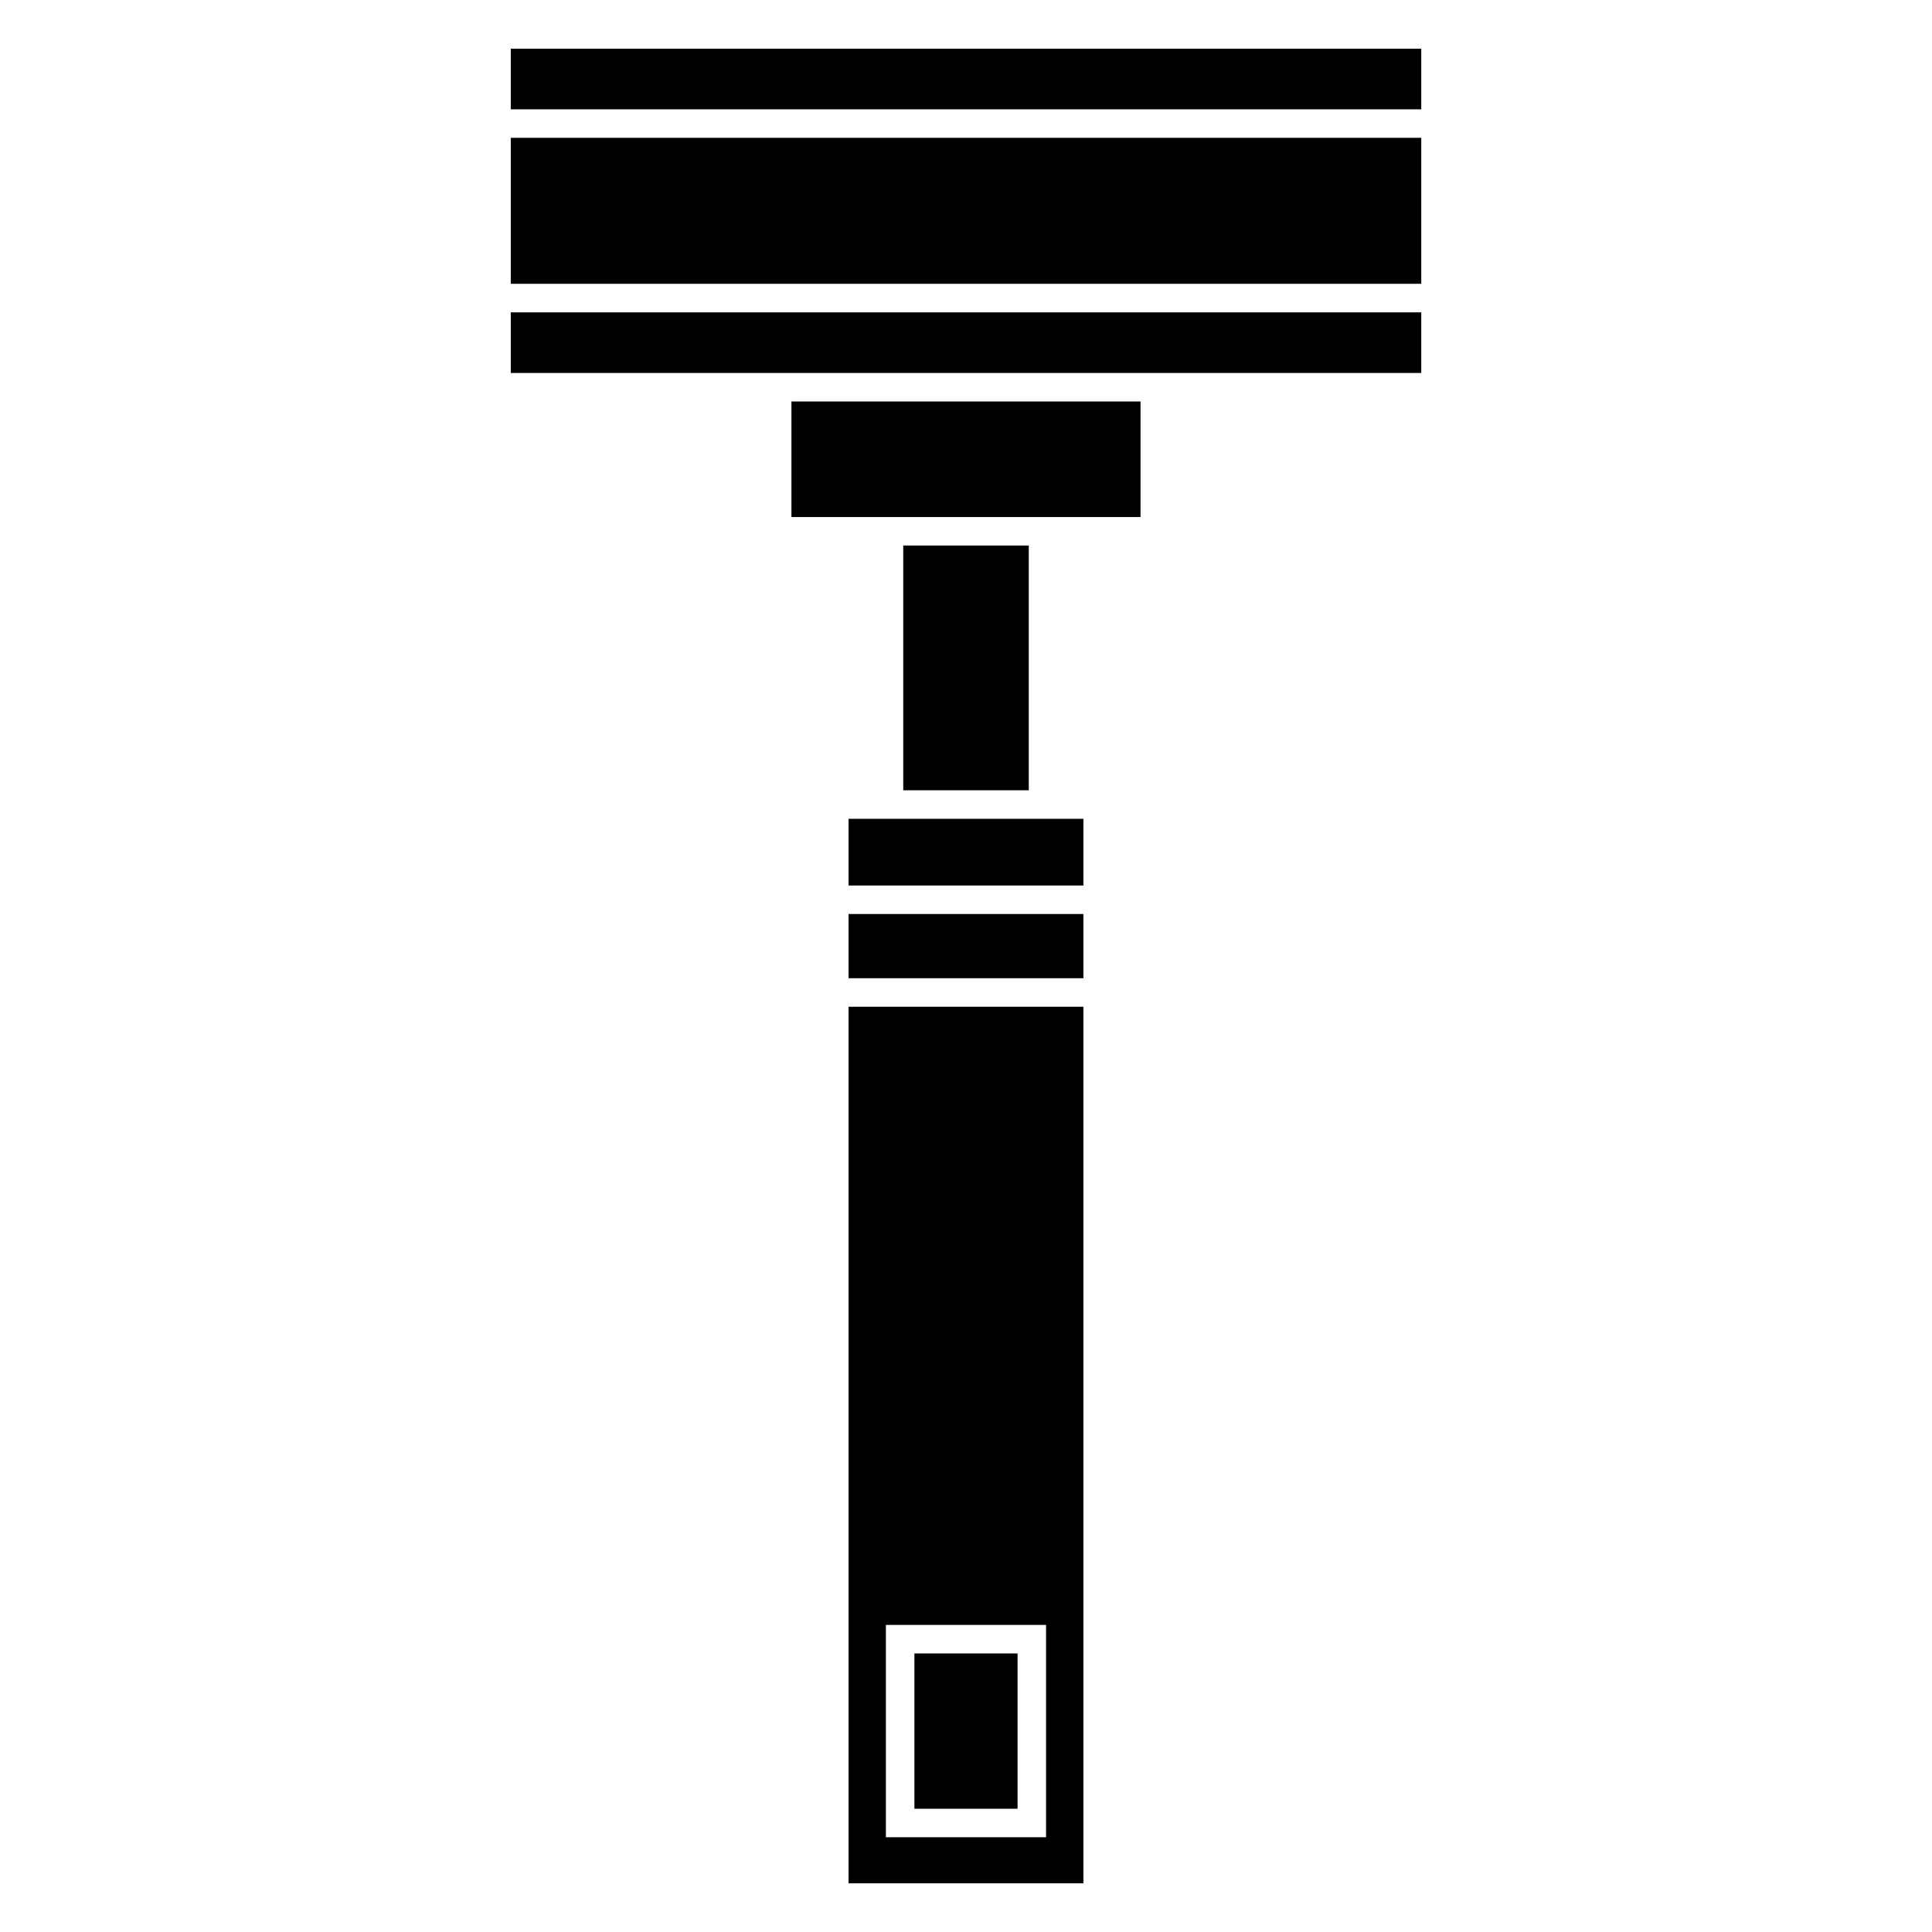
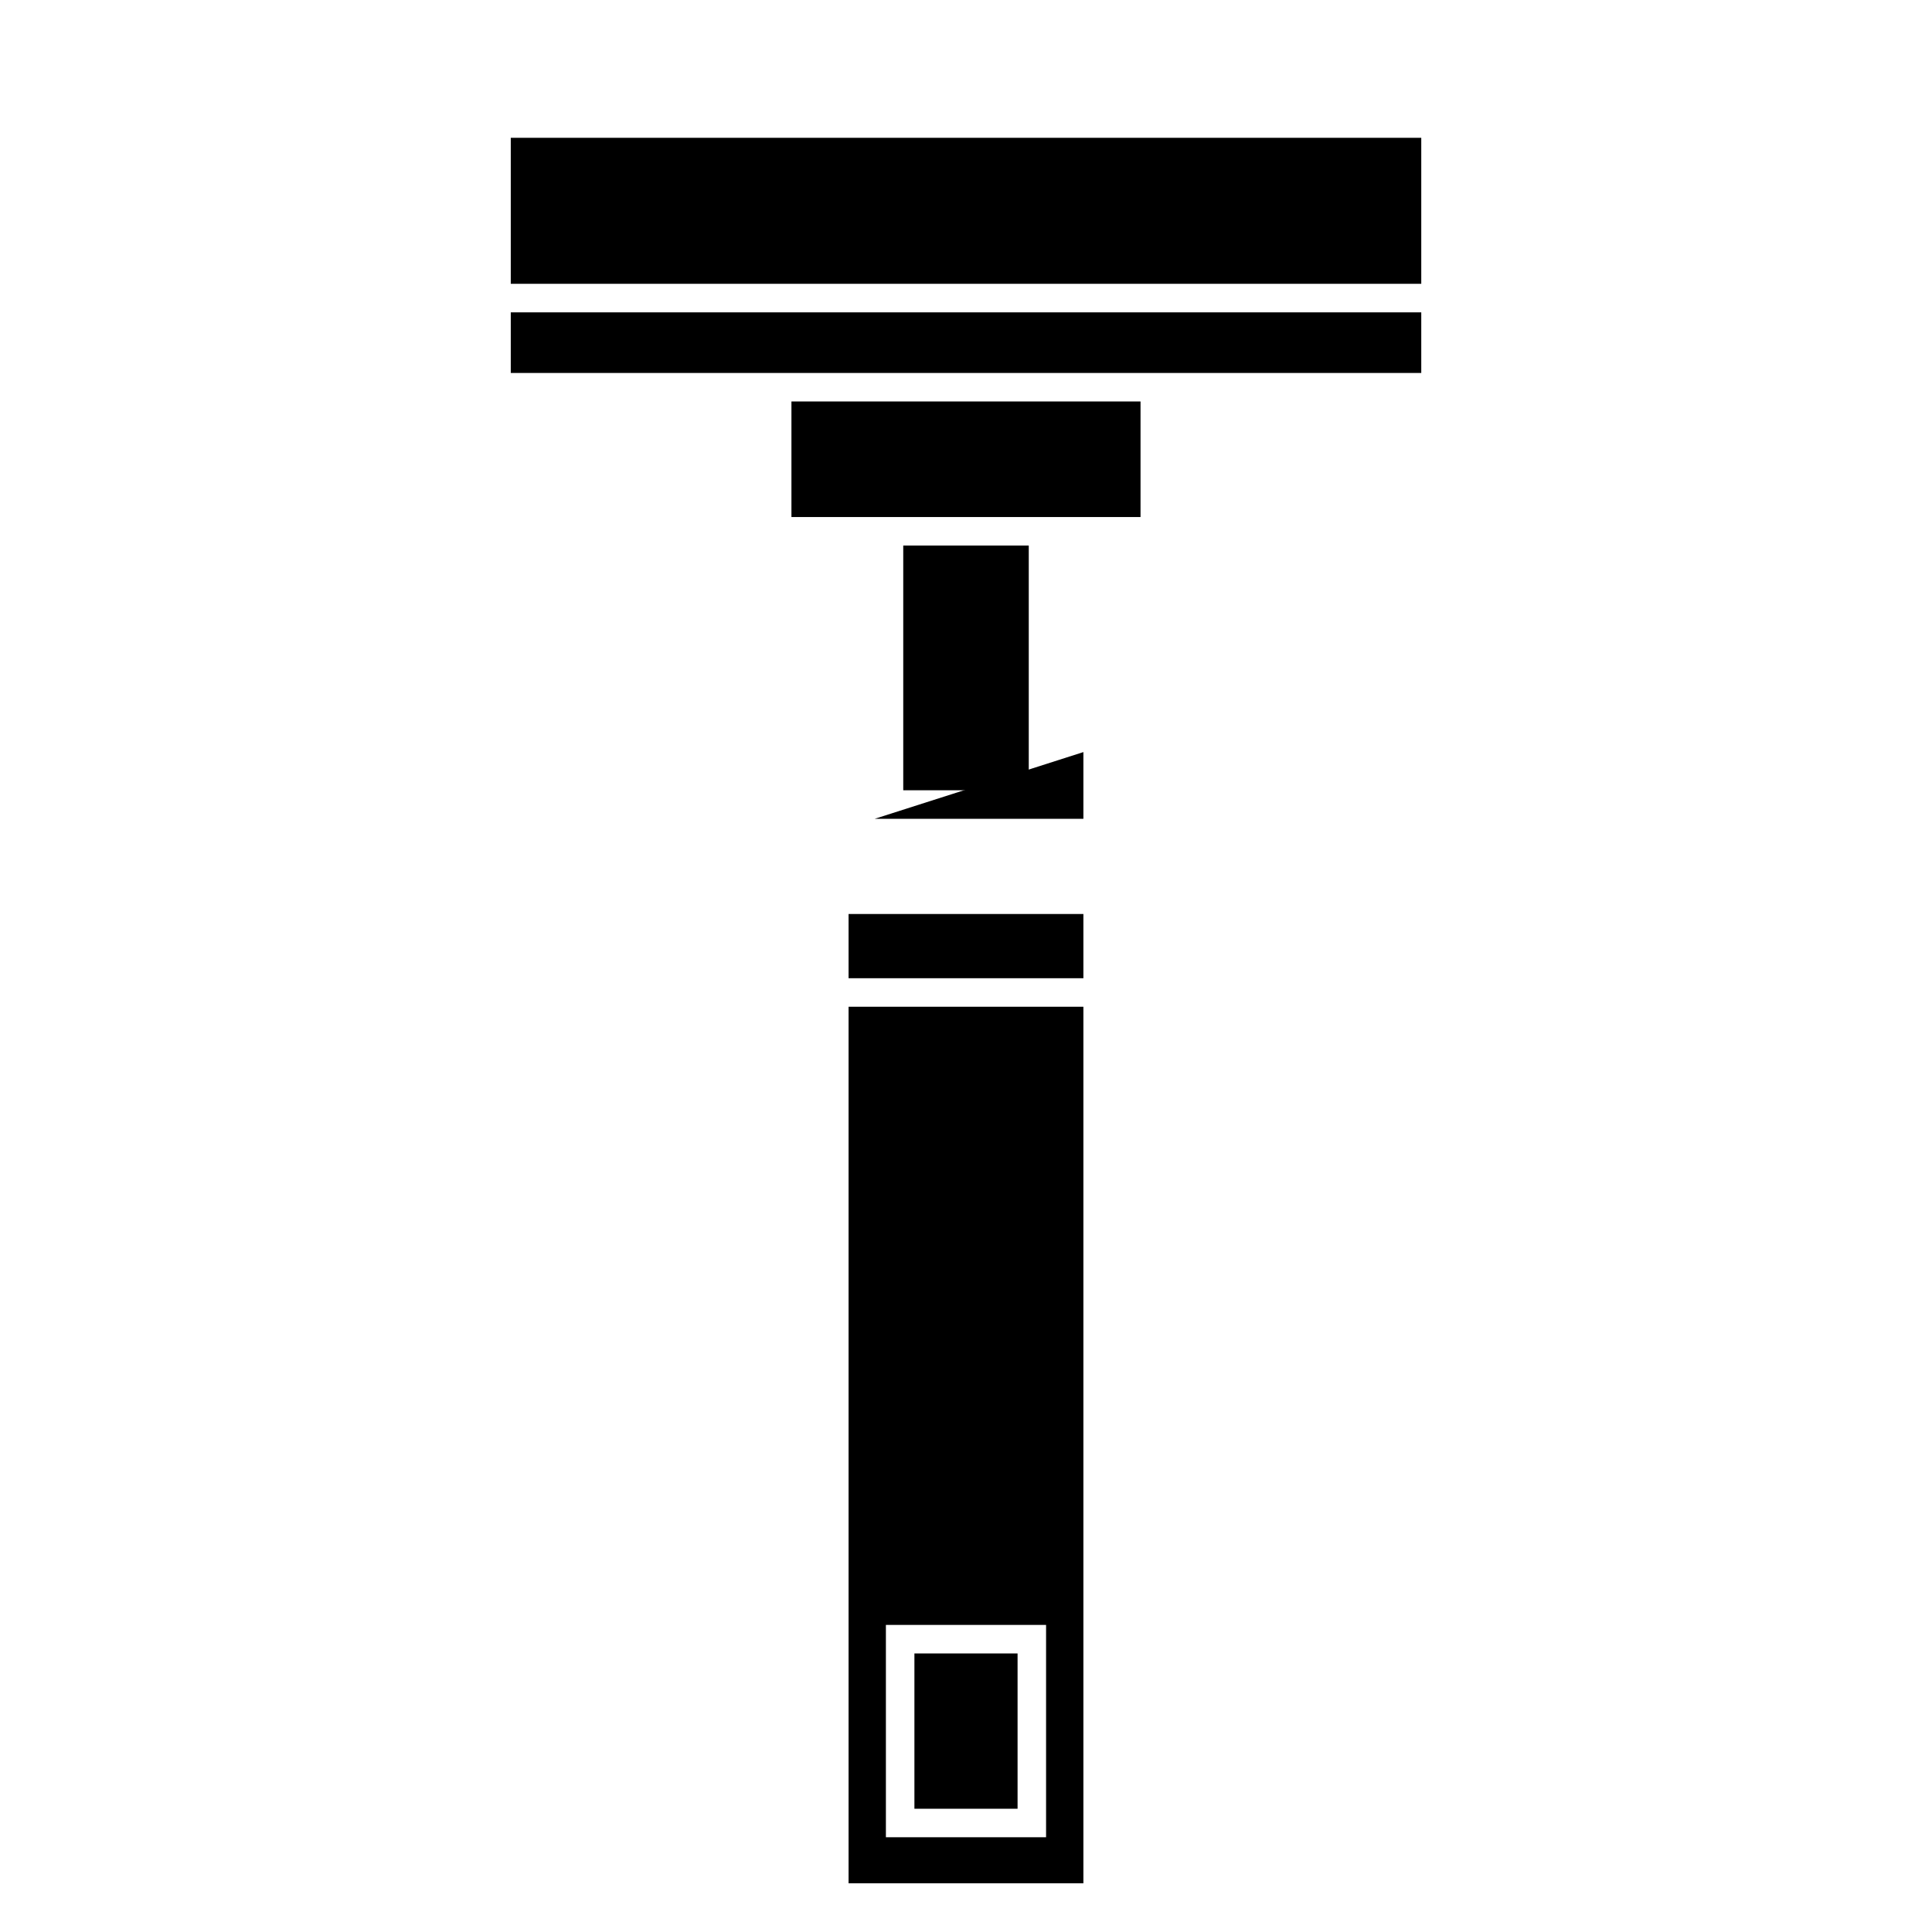
<svg xmlns="http://www.w3.org/2000/svg" fill="#000000" width="800px" height="800px" version="1.1" viewBox="144 144 512 512">
  <g>
-     <path d="m375.81 360.99h-6.93v17.68h62.23v-17.68z" />
+     <path d="m375.81 360.99h-6.93h62.23v-17.68z" />
    <path d="m279.36 242.84h241.29v-16.062h-241.29z" />
-     <path d="m279.36 156.91h241.29v16.062h-241.29z" />
    <path d="m279.36 180.52h241.29v38.691h-241.29z" />
    <path d="m383.37 288.57h33.262v64.859h-33.262z" />
    <path d="m386.33 582.18h27.336v41.156h-27.336z" />
    <path d="m368.88 386.22h62.23v17.02h-62.23z" />
    <path d="m353.74 281.02h92.512v-30.625h-92.512z" />
    <path d="m368.88 410.8v232.29h62.23v-232.29zm52.34 220.09h-42.449v-56.27h42.449z" />
  </g>
</svg>